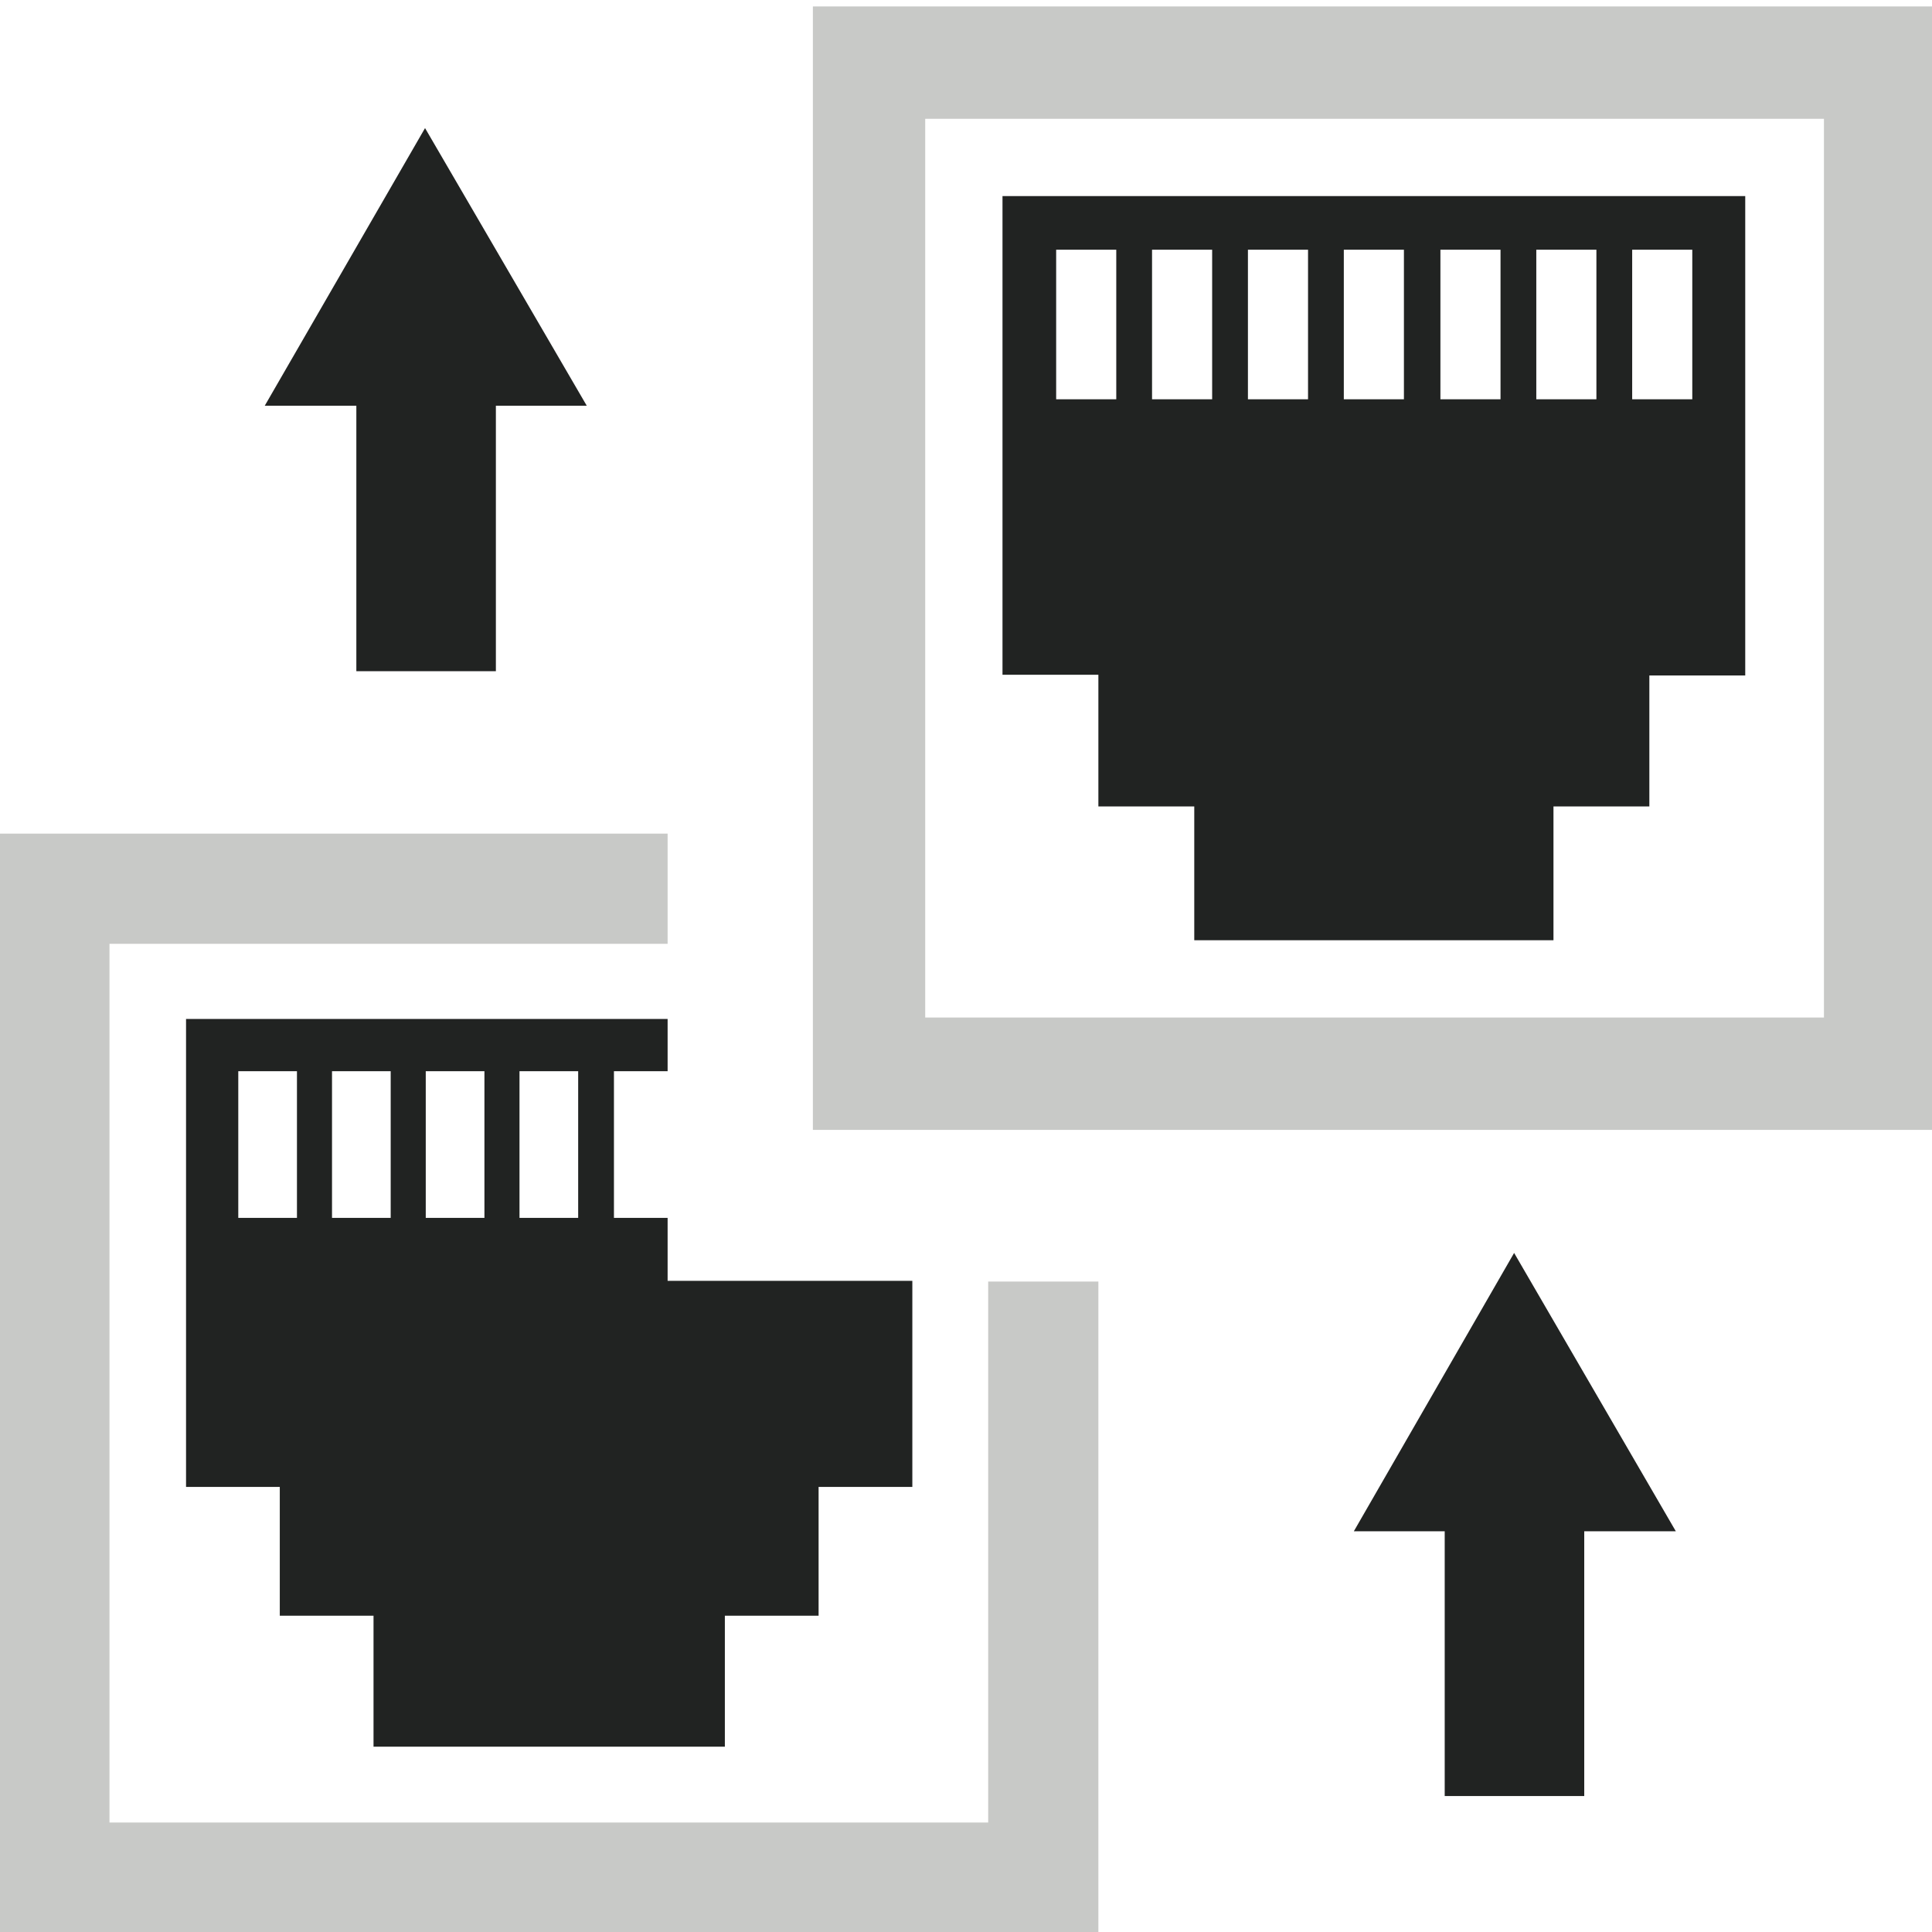
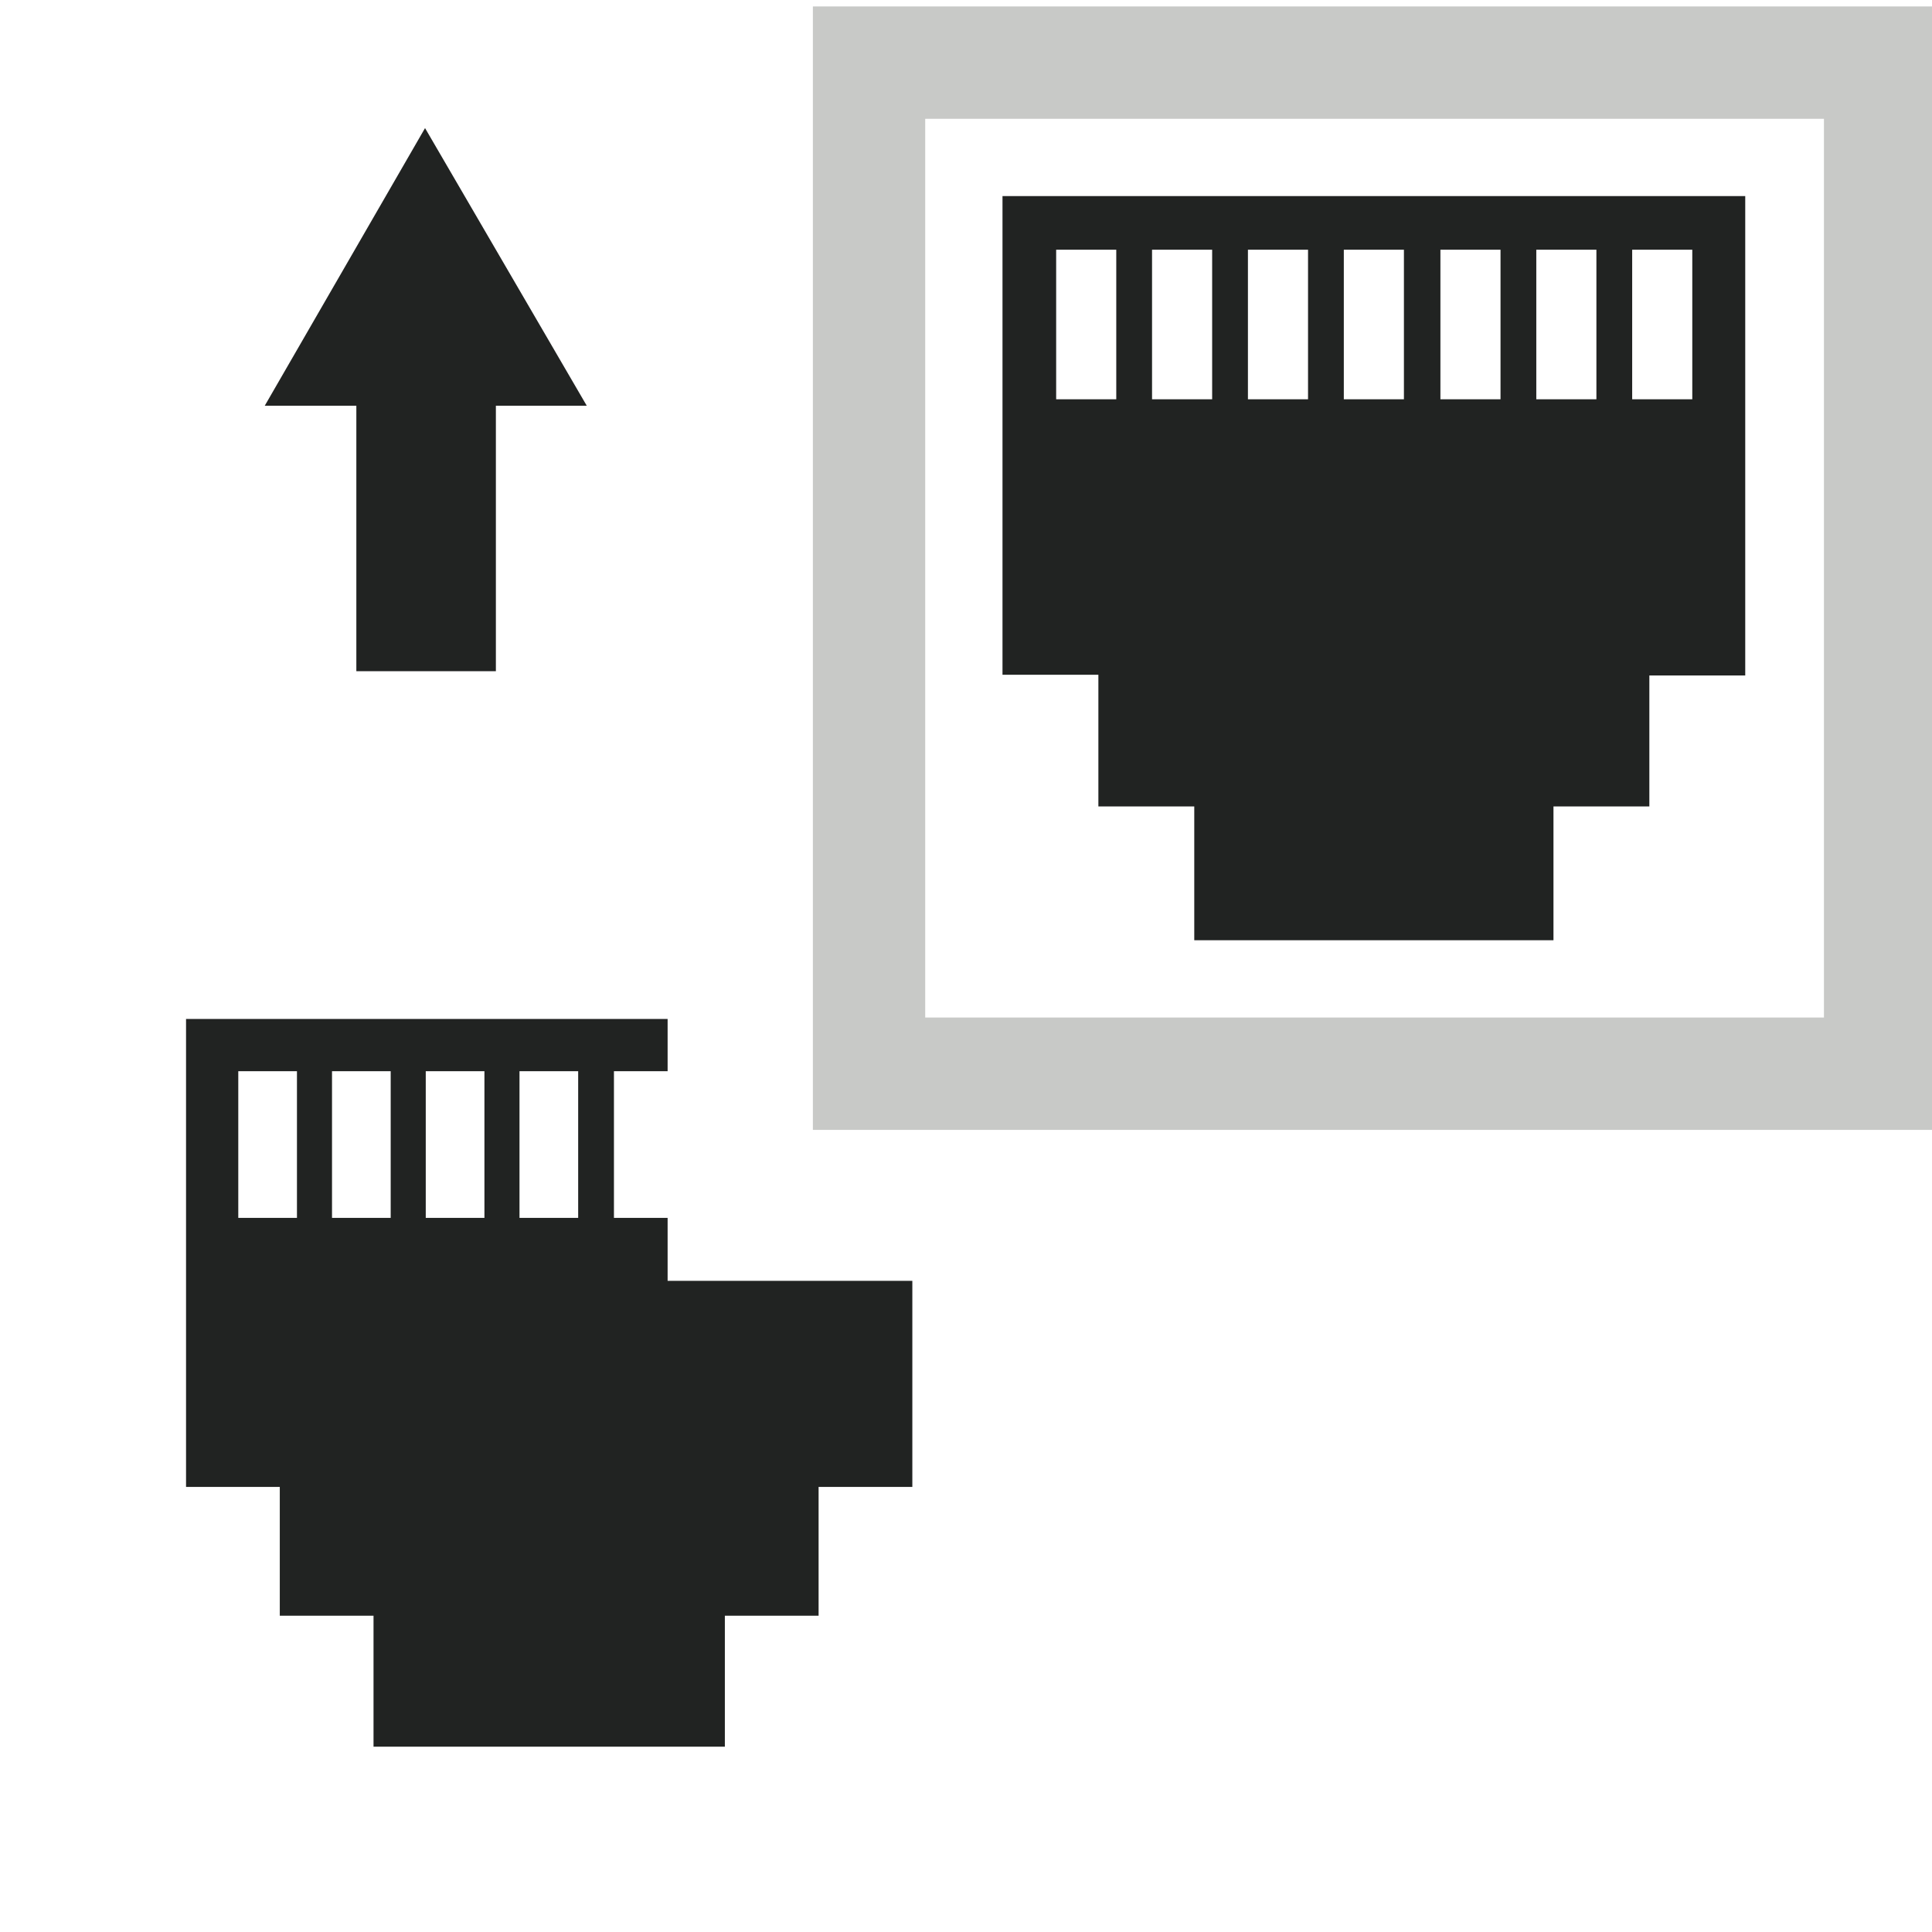
<svg xmlns="http://www.w3.org/2000/svg" version="1.1" id="Layer_1" x="0px" y="0px" viewBox="0 0 270 270" style="enable-background:new 0 0 270 270;" xml:space="preserve">
  <style type="text/css">
	.st0{fill:#C8C9C7;}
	.st1{fill:#212322;}
</style>
  <g>
    <path class="st0" d="M113.6,0.9v157h157V0.9H113.6z M254.9,142.2H129.3V16.6h125.6V142.2z" />
    <path class="st1" d="M140.1,27.4v66.9h13.4v18.4h13.4v18.7h50.2v-18.7h13.4V94.4h13.4V27.4H140.1z M156,55.8h-8.4V34.9h8.4V55.8z    M169.4,55.8H161V34.9h8.4V55.8z M182.8,55.8h-8.4V34.9h8.4V55.8z M196.2,55.8h-8.4V34.9h8.4V55.8z M209.7,55.8h-8.4V34.9h8.4V55.8   z M223.1,55.8h-8.4V34.9h8.4V55.8z M236.5,55.8h-8.4V34.9h8.4V55.8z" />
  </g>
  <g>
    <g>
      <path class="st1" d="M93.3,179.1v-8.9h-7.5v-20.5h7.5v-7.3H26v65.4h13.1v18h13.1v18.3h49.1v-18.3h13.1v-18h13.1v-28.8H93.3z     M41.5,170.2h-8.2v-20.5h8.2V170.2z M54.6,170.2h-8.2v-20.5h8.2V170.2z M67.7,170.2h-8.2v-20.5h8.2V170.2z M80.8,170.2h-8.2v-20.5    h8.2V170.2z" />
    </g>
    <g>
-       <polygon class="st0" points="138.1,179.1 138.1,254.7 15.3,254.7 15.3,131.9 93.3,131.9 93.3,116.5 0,116.5 0,270 153.5,270     153.5,179.1   " />
-     </g>
+       </g>
  </g>
  <polygon class="st1" points="49.8,56.7 49.8,93.8 69.3,93.8 69.3,56.7 82,56.7 59.4,17.9 37,56.7 " />
-   <polygon class="st1" points="201.9,214 201.9,251 221.4,251 221.4,214 234.2,214 211.6,175.1 189.2,214 " />
</svg>